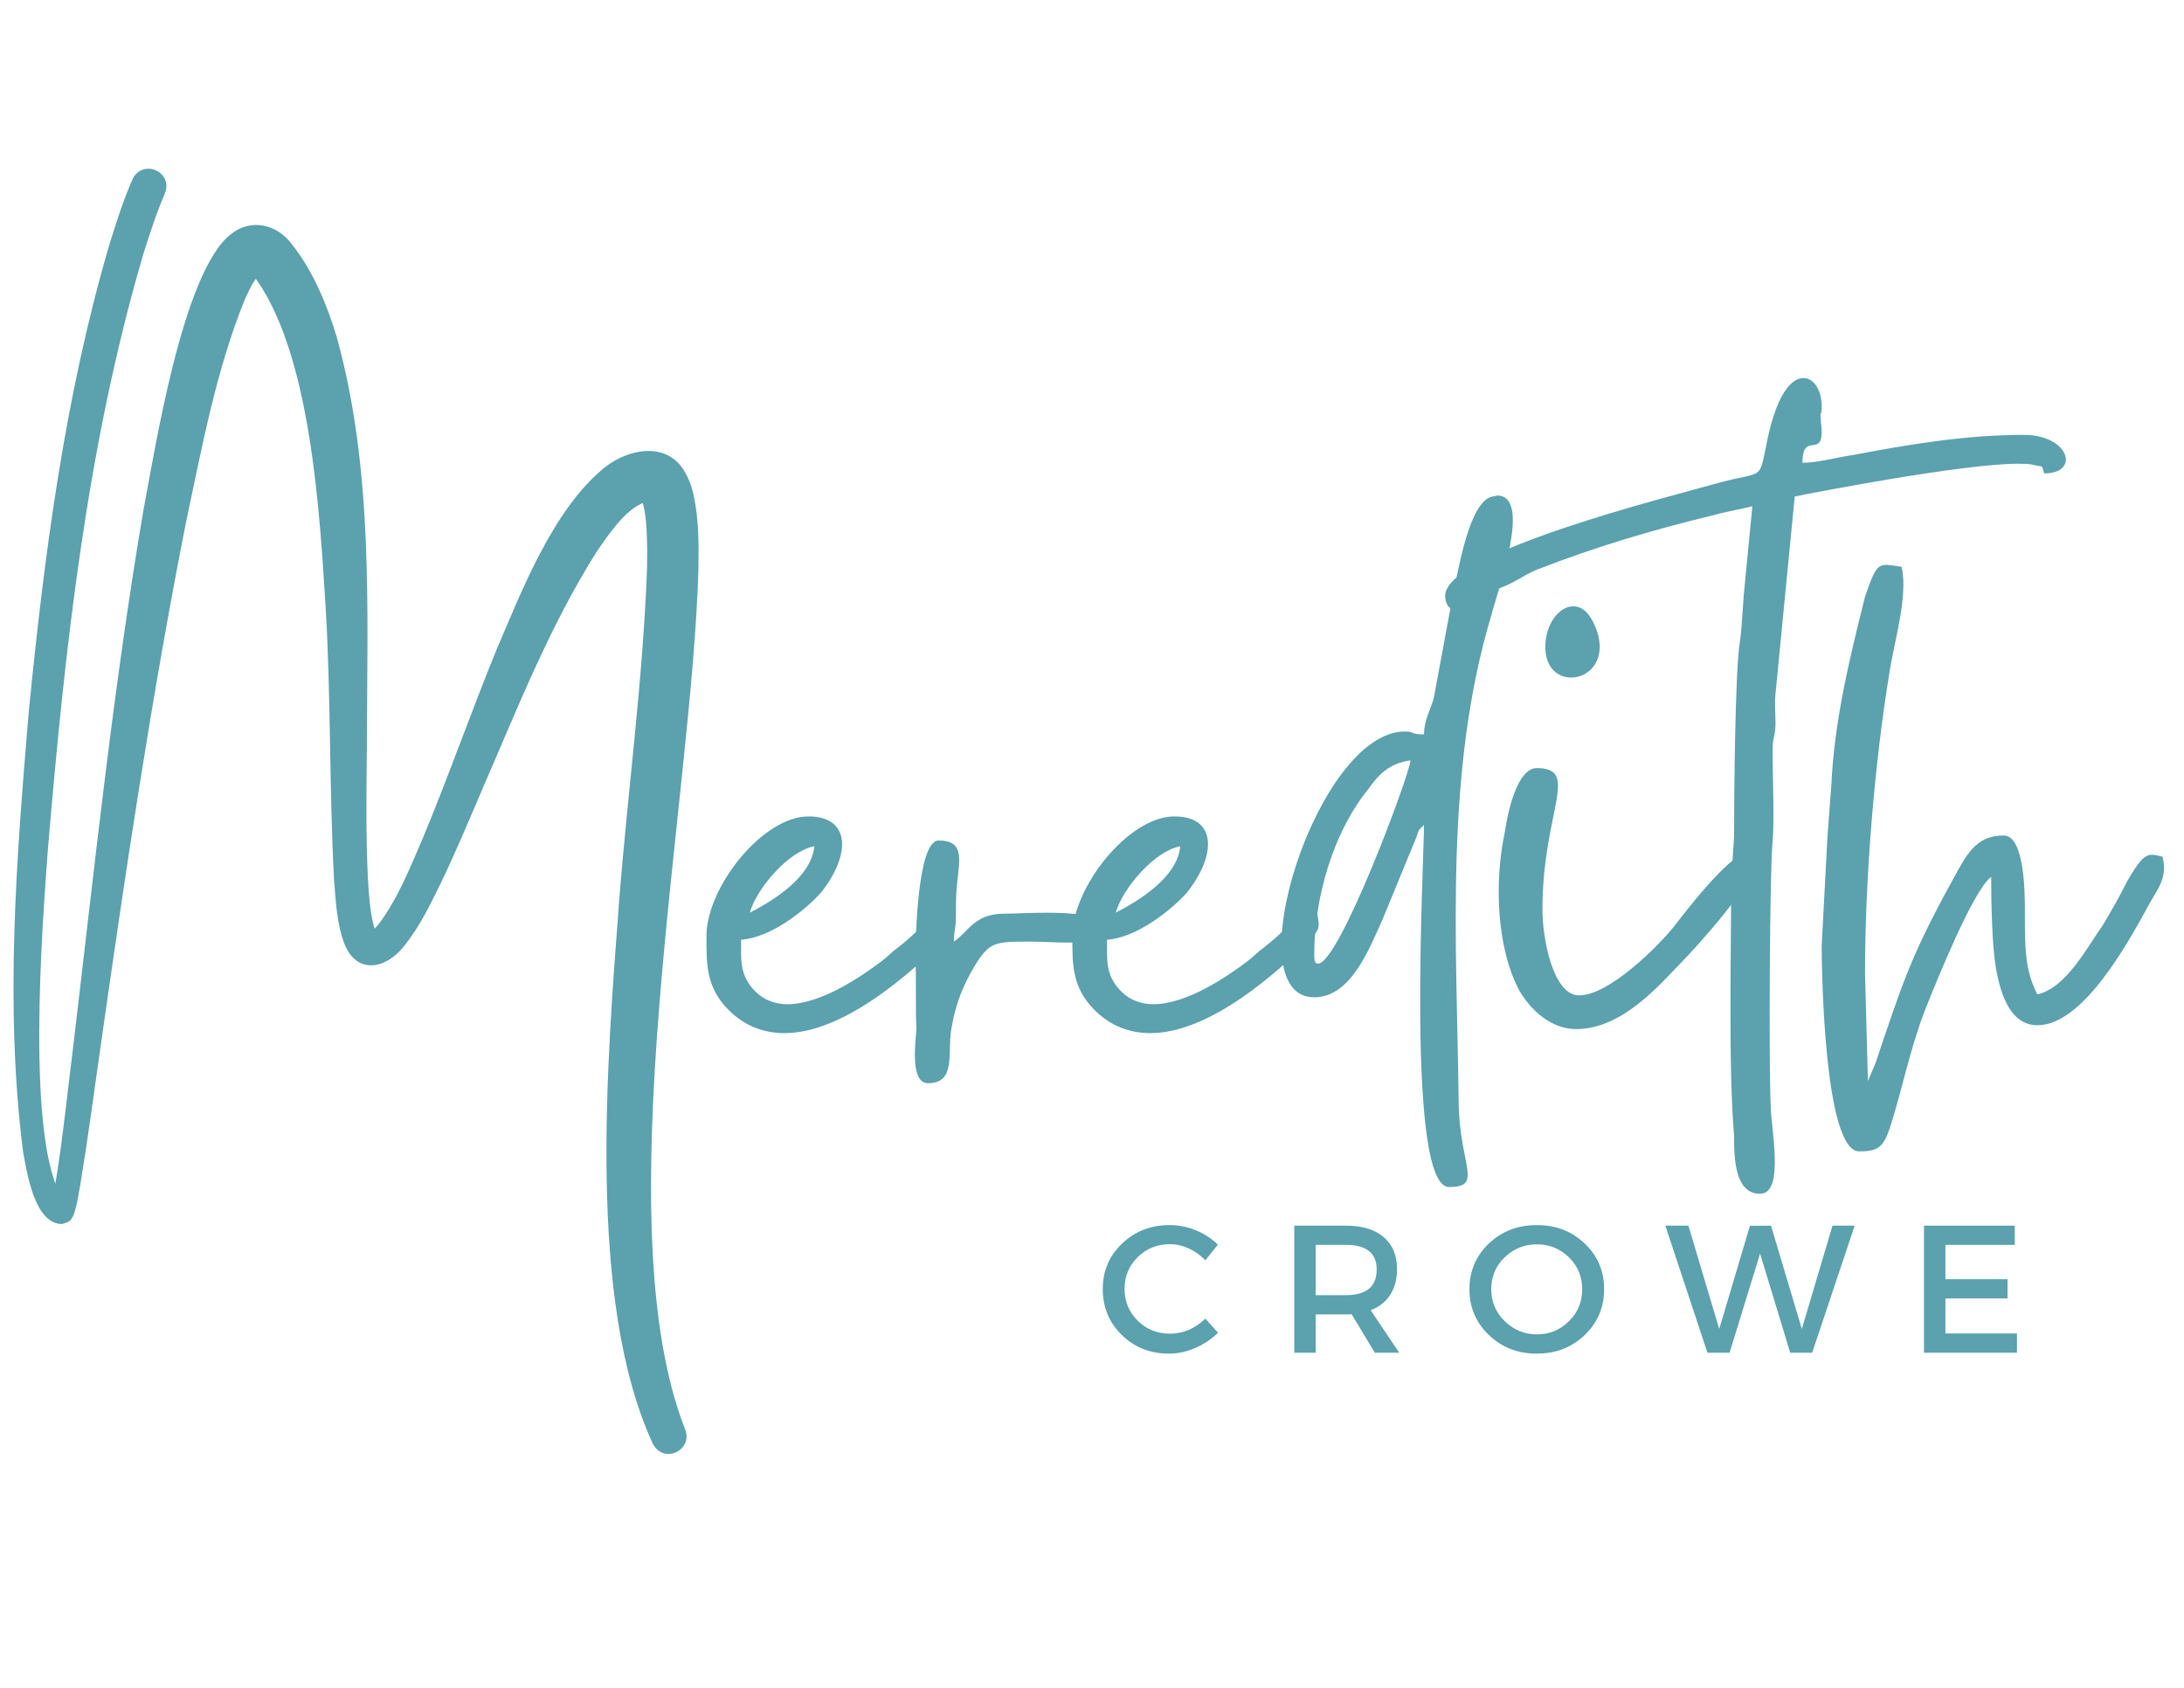
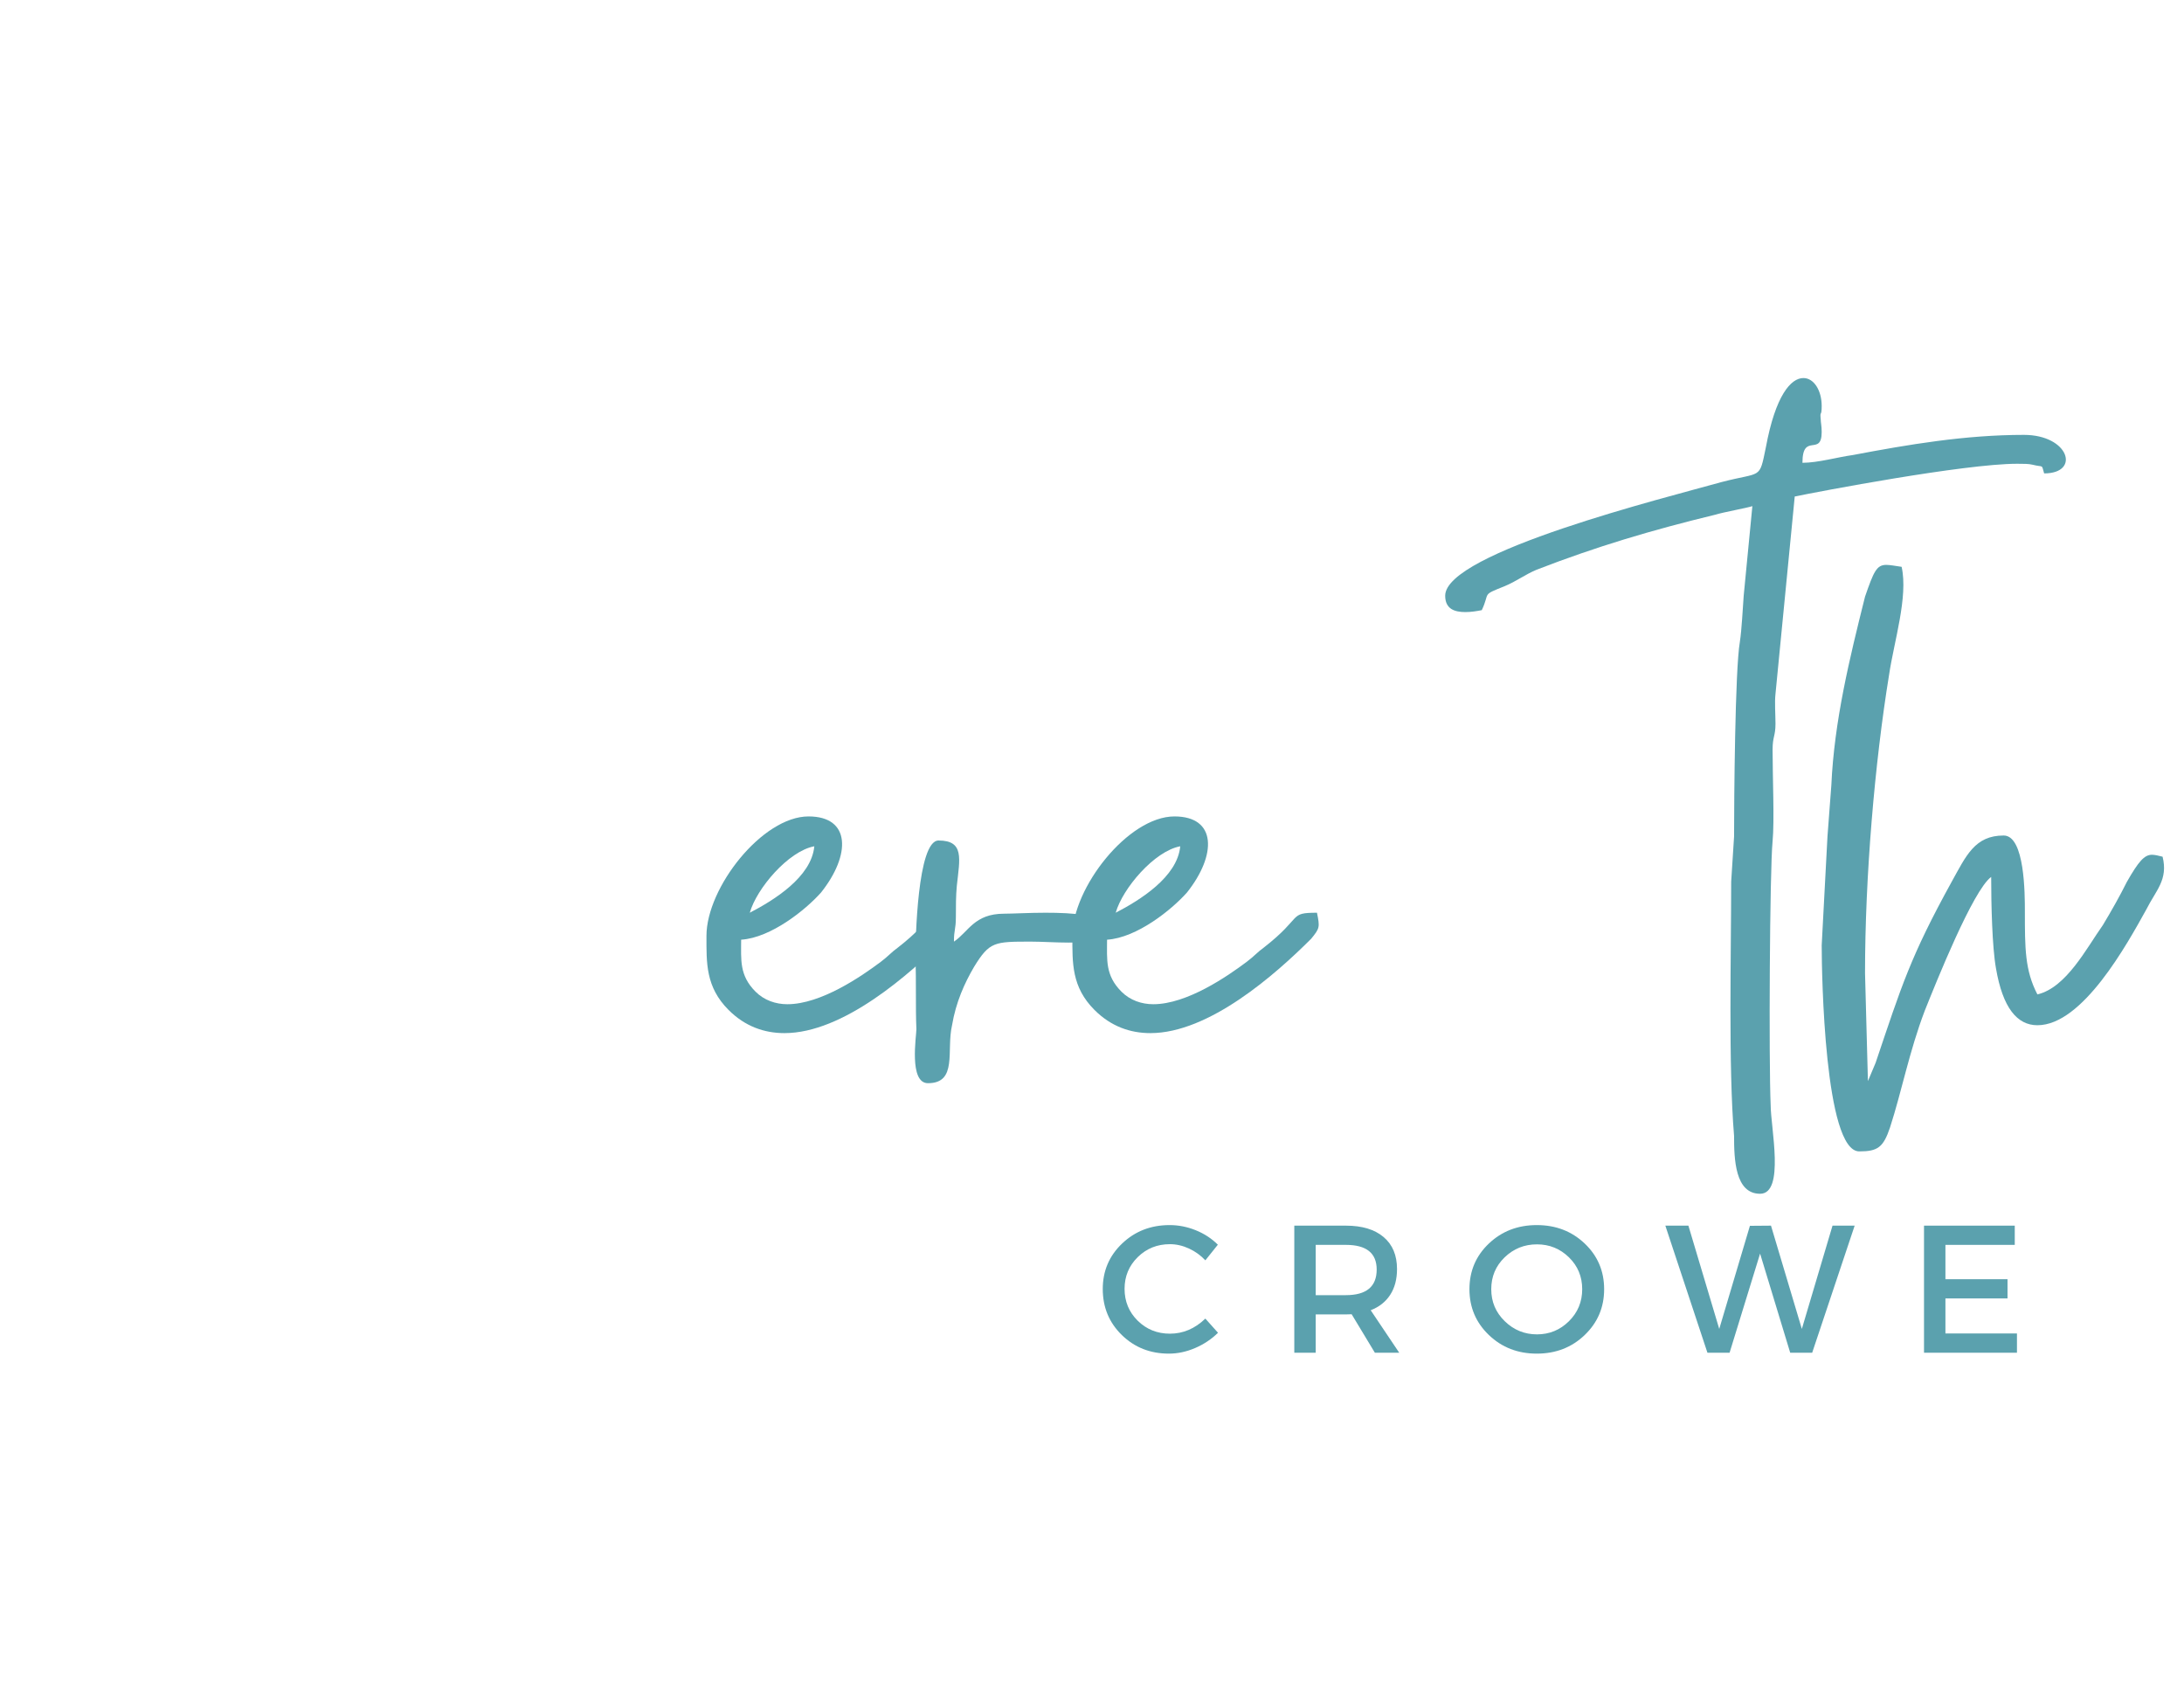
<svg xmlns="http://www.w3.org/2000/svg" version="1.0" preserveAspectRatio="xMidYMid meet" height="816" viewBox="0 0 792 612" zoomAndPan="magnify" width="1056">
  <defs>
    <g />
    <clipPath id="bccede5f82">
-       <path clip-rule="nonzero" d="M 4.5 61.199 L 253.754 61.199 L 253.754 527.195 L 4.5 527.195 Z M 4.5 61.199" />
-     </clipPath>
+       </clipPath>
  </defs>
  <g fill-opacity="1" fill="#5ba1ae">
    <g transform="translate(255.843, 394.156)">
      <g>
        <path d="M 16.062 -63.207 C 18.508 -71.934 30.031 -85.555 39.461 -87.301 C 38.41 -76.125 24.793 -67.746 16.062 -63.207 Z M 0.348 -54.824 C 0.348 -45.047 0 -36.316 8.379 -27.938 C 14.316 -22 21.301 -19.555 28.633 -19.555 C 49.938 -19.555 74.031 -40.855 86.949 -53.777 C 90.094 -57.617 90.094 -57.969 89.047 -63.207 C 78.57 -63.207 84.156 -61.809 69.84 -50.633 C 67.395 -48.887 66.348 -47.492 63.555 -45.395 C 56.57 -40.156 41.902 -30.031 29.684 -30.031 C 25.492 -30.031 21.301 -31.43 18.16 -34.57 C 12.223 -40.508 12.922 -46.094 12.922 -53.426 C 23.746 -54.125 36.316 -64.254 41.902 -70.539 C 52.73 -84.156 52.73 -98.125 37.363 -98.125 C 20.602 -98.125 0.348 -72.285 0.348 -54.824 Z M 0.348 -54.824" />
      </g>
    </g>
  </g>
  <g fill-opacity="1" fill="#5ba1ae">
    <g transform="translate(331.619, 394.156)">
      <g>
        <path d="M 4.891 -1.398 C 15.715 -1.398 11.523 -13.27 13.617 -22.348 C 15.016 -30.73 18.16 -37.715 21.652 -43.648 C 27.238 -52.73 28.984 -52.73 42.254 -52.73 C 46.094 -52.73 51.332 -52.379 55.871 -52.379 C 62.855 -52.379 68.441 -53.078 68.441 -57.969 C 68.441 -62.508 57.617 -63.207 47.492 -63.207 C 41.555 -63.207 35.617 -62.855 32.477 -62.855 C 21.652 -62.855 19.555 -56.223 14.316 -52.73 C 14.316 -57.27 15.016 -56.918 15.016 -61.809 C 15.016 -65.301 15.016 -69.492 15.363 -72.984 C 16.414 -82.762 18.16 -89.395 8.73 -89.395 C 1.047 -89.395 0.348 -53.078 0.348 -46.793 C 0.699 -38.062 0.348 -29.332 0.699 -20.953 C 0.699 -18.508 -2.094 -1.398 4.891 -1.398 Z M 4.891 -1.398" />
      </g>
    </g>
  </g>
  <g fill-opacity="1" fill="#5ba1ae">
    <g transform="translate(388.539, 394.156)">
      <g>
        <path d="M 16.062 -63.207 C 18.508 -71.934 30.031 -85.555 39.461 -87.301 C 38.41 -76.125 24.793 -67.746 16.062 -63.207 Z M 0.348 -54.824 C 0.348 -45.047 0 -36.316 8.379 -27.938 C 14.316 -22 21.301 -19.555 28.633 -19.555 C 49.938 -19.555 74.031 -40.855 86.949 -53.777 C 90.094 -57.617 90.094 -57.969 89.047 -63.207 C 78.57 -63.207 84.156 -61.809 69.84 -50.633 C 67.395 -48.887 66.348 -47.492 63.555 -45.395 C 56.57 -40.156 41.902 -30.031 29.684 -30.031 C 25.492 -30.031 21.301 -31.43 18.16 -34.57 C 12.223 -40.508 12.922 -46.094 12.922 -53.426 C 23.746 -54.125 36.316 -64.254 41.902 -70.539 C 52.73 -84.156 52.73 -98.125 37.363 -98.125 C 20.602 -98.125 0.348 -72.285 0.348 -54.824 Z M 0.348 -54.824" />
      </g>
    </g>
  </g>
  <g fill-opacity="1" fill="#5ba1ae">
    <g transform="translate(464.366, 371.742)">
      <g>
-         <path d="M 12.223 -25.492 C 12.223 -47.141 19.555 -70.539 31.777 -85.555 C 35.27 -90.441 39.109 -94.98 47.141 -96.031 C 46.793 -90.793 21.301 -22.348 13.617 -22.348 C 12.57 -22.348 12.223 -23.047 12.223 -25.492 Z M 52.031 -105.457 C 46.793 -105.457 48.887 -106.508 45.047 -106.508 C 13.27 -106.508 -17.109 -10.125 12.223 -10.125 C 25.492 -10.125 32.125 -27.586 37.016 -38.41 L 49.238 -68.094 C 50.285 -71.238 49.938 -70.539 52.031 -72.633 C 52.031 -58.664 45.395 58.664 61.109 58.664 C 73.68 58.664 64.953 50.984 64.602 28.285 C 63.902 -30.379 59.363 -91.84 76.477 -148.758 C 78.57 -157.141 91.492 -192.059 78.57 -192.059 C 78.223 -192.059 77.523 -191.711 76.824 -191.711 C 68.441 -189.965 64.602 -165.172 62.855 -157.84 L 55.523 -118.379 C 54.125 -113.84 52.031 -110.348 52.031 -105.457 Z M 52.031 -105.457" />
-       </g>
+         </g>
    </g>
  </g>
  <g fill-opacity="1" fill="#5ba1ae">
    <g transform="translate(542.586, 371.742)">
      <g>
-         <path d="M 28.984 1.398 C 45.395 1.398 58.664 -13.969 67.047 -22.699 C 72.633 -28.285 93.586 -51.68 93.586 -58.316 C 93.586 -61.461 92.539 -62.508 91.141 -62.508 C 84.508 -62.508 66 -37.715 64.602 -35.969 C 59.363 -29.332 41.207 -10.824 30.031 -10.824 C 20.602 -10.824 16.762 -31.43 16.762 -41.902 C 16.762 -77.523 30.73 -93.238 14.668 -93.238 C 7.684 -93.238 4.191 -77.523 3.145 -70.188 C -0.699 -52.379 0 -28.285 8.379 -12.57 C 12.223 -5.938 19.555 1.398 28.984 1.398 Z M 17.809 -137.234 C 17.809 -129.555 22.348 -126.062 27.238 -126.062 C 34.223 -126.062 41.555 -133.742 34.922 -146.664 C 32.824 -150.504 30.379 -151.902 27.938 -151.902 C 22.699 -151.902 17.809 -145.266 17.809 -137.234 Z M 17.809 -137.234" />
-       </g>
+         </g>
    </g>
  </g>
  <g fill-opacity="1" fill="#5ba1ae">
    <g transform="translate(622.204, 371.742)">
      <g>
        <path d="M -98.125 -155.742 C -98.125 -150.855 -94.633 -149.809 -90.793 -149.809 C -88.695 -149.809 -86.602 -150.156 -84.855 -150.504 C -81.711 -157.141 -85.203 -155.742 -76.477 -159.234 C -72.285 -160.98 -69.141 -163.426 -64.953 -165.172 C -43.301 -173.551 -23.395 -179.488 -0.348 -185.074 C 3.145 -186.125 11.176 -187.52 13.27 -188.219 L 10.125 -155.742 C 9.777 -151.203 9.43 -143.52 8.73 -138.98 C 6.984 -128.855 6.637 -81.711 6.637 -68.441 L 5.586 -52.031 C 5.586 -26.539 4.539 15.016 6.637 40.156 C 6.637 48.539 6.984 61.109 16.062 61.109 C 25.141 61.109 19.906 37.016 19.906 28.984 C 19.207 13.617 19.555 -56.223 20.602 -66.695 C 21.301 -74.031 20.602 -89.746 20.602 -99.871 C 20.602 -104.762 21.652 -104.762 21.652 -109.301 C 21.652 -112.793 21.301 -116.98 21.652 -120.125 L 28.633 -191.711 C 37.016 -193.457 90.094 -203.582 109.301 -203.582 C 111.742 -203.582 113.488 -203.582 114.887 -203.234 C 119.078 -202.188 118.031 -203.582 119.078 -200.09 C 132.348 -200.09 128.156 -214.059 111.742 -214.059 C 90.441 -214.059 69.84 -210.566 49.586 -206.727 C 44.348 -206.027 37.016 -203.934 31.43 -203.934 C 31.43 -215.105 38.41 -206.027 38.41 -215.105 C 38.41 -217.203 38.062 -218.598 38.062 -219.648 C 37.715 -223.141 38.41 -220.344 38.41 -224.535 C 38.41 -230.121 35.617 -234.664 31.777 -234.664 C 27.238 -234.664 21.652 -228.375 18.16 -209.52 C 15.715 -197.648 16.762 -200.789 2.094 -196.949 C -17.809 -191.363 -98.125 -171.457 -98.125 -155.742 Z M -98.125 -155.742" />
      </g>
    </g>
  </g>
  <g fill-opacity="1" fill="#5ba1ae">
    <g transform="translate(662.711, 371.742)">
      <g>
        <path d="M -2.094 -28.984 C -2.094 -18.508 -1.047 45.746 11.523 45.746 C 18.16 45.746 20.254 44.348 22.699 37.016 C 26.887 24.094 29.684 9.43 35.27 -5.238 C 39.461 -15.715 52.73 -48.887 59.363 -53.777 C 59.363 -44 59.715 -28.285 61.109 -20.602 C 63.555 -6.285 68.793 0 76.125 0 C 92.539 0 108.602 -29.332 115.586 -41.902 C 119.078 -48.887 123.617 -52.73 121.523 -61.109 C 120.125 -61.461 118.727 -61.809 117.68 -61.809 C 114.887 -61.809 112.793 -59.363 108.602 -52.031 C 105.809 -46.445 103.016 -41.555 99.871 -36.316 C 93.934 -27.938 86.602 -13.617 76.125 -11.176 C 71.586 -19.906 71.586 -27.938 71.586 -41.207 C 71.586 -47.492 71.586 -68.793 63.902 -68.793 C 53.426 -68.793 50.285 -61.461 45.047 -52.031 C 30.031 -24.793 26.887 -14.316 17.461 13.617 L 14.668 20.254 L 13.617 -18.855 C 13.617 -53.777 17.109 -94.98 22.348 -127.109 C 24.094 -138.98 29.332 -155.395 26.887 -166.219 C 24.445 -166.57 22.699 -166.918 21.301 -166.918 C 17.809 -166.918 16.762 -164.473 13.617 -155.395 C 8.031 -133.047 2.445 -110.348 1.398 -86.949 C 1.047 -81.711 0.348 -73.68 0 -68.441 Z M -2.094 -28.984" />
      </g>
    </g>
  </g>
  <g clip-path="url(#bccede5f82)">
-     <path fill-rule="nonzero" fill-opacity="1" d="M 59.707 70.414 C 56.727 77.152 54.086 85.418 51.852 92.527 C 31.391 162.383 23.527 235.262 17.395 307.625 C 15.375 335.227 9.125 414.137 22.984 435.152 C 23.109 435.289 23.219 435.332 23.078 435.258 C 22.992 435.215 22.887 435.172 22.629 435.109 C 22.406 435.109 22.621 435.055 21.938 435.086 C 18.09 436.145 19.125 436.988 18.676 437.031 C 22.148 419.285 24.125 398.621 26.508 379.82 C 34.117 315.816 41.074 249.324 51.863 185.887 C 56.266 162.5 66.203 99.012 83.523 85.074 C 90.82 79.062 100.34 81.18 105.844 88.547 C 113.621 98.414 118.668 110.641 122.129 122.258 C 135.453 170.383 133.164 220.867 133.039 270.176 C 132.91 286.301 132.621 302.605 133.422 318.625 C 133.773 324.367 134.137 330.145 135.496 335.559 C 135.836 336.84 136.211 337.973 136.68 338.699 C 136.309 338.238 134.918 337.715 134.277 337.949 C 135.121 337.578 136.156 336.465 137.312 335.098 C 144.148 326.035 148.637 314.801 153.23 304.145 C 162.625 281.602 170.637 258.676 179.91 235.934 C 189.102 214.504 200.395 184.926 219.125 169.613 C 227.855 162.609 242.203 159.746 248.574 171.504 C 250.336 174.684 251.008 177.301 251.598 179.789 C 253.508 189.023 253.383 197.301 253.273 206.293 C 250.977 290.711 219.082 443.566 248.434 518.227 C 251.48 525.699 240.816 531.113 236.766 523.543 C 212.648 471.426 220.246 384.016 224.512 326.801 C 227.684 286.484 233.207 246.195 234.641 205.887 C 234.727 201.957 234.715 198.059 234.574 194.289 C 234.383 189.527 234.02 184.336 232.473 180.59 C 232.387 180.398 232.387 180.547 232.941 180.984 C 233.477 181.465 234.758 181.902 235.496 181.871 C 228.219 182.395 220.441 194.117 216.336 200.121 C 199.242 227.145 187.477 257.277 174.699 286.664 C 169.848 297.93 165.113 309.344 159.738 320.438 C 155.883 328.277 152.355 335.676 146.734 342.797 C 140.484 351.043 129.648 353.902 124.918 342.309 C 122.129 334.906 121.785 326.984 121.156 319.359 C 119.402 286.527 120.023 254.309 118.184 221.645 C 115.93 186.312 112.906 126.645 91.207 98.957 C 91.055 98.785 91.098 98.926 91.664 99.129 C 92.211 99.363 93.344 99.418 93.961 99.215 C 94.594 99.043 94.699 98.852 94.551 98.988 C 92.137 101.285 90.414 105.012 88.91 108.27 C 78.438 133.938 73.371 161.605 67.57 188.789 C 54.961 252.465 45.398 316.777 36.254 381.066 C 33.914 397.191 31.828 413.281 29.137 429.492 C 28.453 433.156 27.984 436.871 26.711 440.48 C 26.617 440.715 26.508 440.961 26.285 441.367 C 25.707 441.613 26.605 442.711 22.504 443.82 C 12.48 443.863 9.723 424.945 8.355 417.531 C 1.645 364.57 5.992 310.934 10.43 258.059 C 16.059 201.156 23.484 143.879 39.629 88.801 C 42.066 80.945 44.727 72.551 48.07 64.949 C 51.875 57.281 63.168 62.438 59.676 70.395 Z M 59.707 70.414" fill="#5ba1ae" />
-   </g>
+     </g>
  <g fill-opacity="1" fill="#5ba1ae">
    <g transform="translate(397.668, 490.489)">
      <g>
        <path d="M 26.469 -46.281 C 29.707 -46.281 32.875 -45.656 35.969 -44.406 C 39.062 -43.156 41.727 -41.41 43.969 -39.172 L 39.438 -33.5 C 37.758 -35.301 35.781 -36.727 33.5 -37.781 C 31.219 -38.832 28.914 -39.359 26.594 -39.359 C 21.988 -39.359 18.094 -37.789 14.906 -34.656 C 11.727 -31.52 10.141 -27.691 10.141 -23.172 C 10.141 -18.609 11.727 -14.754 14.906 -11.609 C 18.094 -8.473 21.988 -6.906 26.594 -6.906 C 31.375 -6.906 35.656 -8.727 39.438 -12.375 L 44.031 -7.234 C 41.664 -4.91 38.898 -3.066 35.734 -1.703 C 32.578 -0.348 29.398 0.328 26.203 0.328 C 19.441 0.328 13.754 -1.922 9.141 -6.422 C 4.535 -10.922 2.234 -16.484 2.234 -23.109 C 2.234 -29.641 4.57 -35.133 9.25 -39.594 C 13.926 -44.051 19.664 -46.281 26.469 -46.281 Z M 26.469 -46.281" />
      </g>
    </g>
  </g>
  <g fill-opacity="1" fill="#5ba1ae">
    <g transform="translate(463.299, 490.489)">
      <g>
        <path d="M 35.281 0 L 26.859 -13.953 C 26.422 -13.91 25.719 -13.891 24.75 -13.891 L 13.828 -13.891 L 13.828 0 L 6.062 0 L 6.062 -46.078 L 24.75 -46.078 C 30.633 -46.078 35.195 -44.703 38.438 -41.953 C 41.688 -39.211 43.312 -35.344 43.312 -30.344 C 43.312 -26.656 42.488 -23.539 40.844 -21 C 39.195 -18.457 36.836 -16.594 33.766 -15.406 L 44.109 0 Z M 13.828 -20.875 L 24.75 -20.875 C 32.207 -20.875 35.938 -23.969 35.938 -30.156 C 35.938 -36.125 32.207 -39.109 24.75 -39.109 L 13.828 -39.109 Z M 13.828 -20.875" />
      </g>
    </g>
  </g>
  <g fill-opacity="1" fill="#5ba1ae">
    <g transform="translate(530.642, 490.489)">
      <g>
        <path d="M 9.281 -39.594 C 13.977 -44.051 19.77 -46.281 26.656 -46.281 C 33.551 -46.281 39.344 -44.051 44.031 -39.594 C 48.727 -35.133 51.078 -29.613 51.078 -23.031 C 51.078 -16.457 48.727 -10.922 44.031 -6.422 C 39.344 -1.922 33.551 0.328 26.656 0.328 C 19.77 0.328 13.977 -1.922 9.281 -6.422 C 4.582 -10.922 2.234 -16.457 2.234 -23.031 C 2.234 -29.613 4.582 -35.133 9.281 -39.594 Z M 26.719 -39.297 C 22.156 -39.297 18.25 -37.727 15 -34.594 C 11.758 -31.457 10.141 -27.602 10.141 -23.031 C 10.141 -18.469 11.773 -14.598 15.047 -11.422 C 18.316 -8.242 22.207 -6.656 26.719 -6.656 C 31.238 -6.656 35.102 -8.242 38.312 -11.422 C 41.52 -14.598 43.125 -18.469 43.125 -23.031 C 43.125 -27.602 41.52 -31.457 38.312 -34.594 C 35.102 -37.727 31.238 -39.297 26.719 -39.297 Z M 26.719 -39.297" />
      </g>
    </g>
  </g>
  <g fill-opacity="1" fill="#5ba1ae">
    <g transform="translate(603.712, 490.489)">
      <g>
        <path d="M 53.453 0 L 45.484 0 L 34.562 -35.938 L 23.5 0 L 15.469 0 L 0.203 -46.078 L 8.562 -46.078 L 19.75 -8.625 L 30.875 -46.016 L 38.516 -46.078 L 49.703 -8.625 L 60.828 -46.078 L 68.859 -46.078 Z M 53.453 0" />
      </g>
    </g>
  </g>
  <g fill-opacity="1" fill="#5ba1ae">
    <g transform="translate(691.658, 490.489)">
      <g>
        <path d="M 38.969 -39.109 L 13.828 -39.109 L 13.828 -26.656 L 36.344 -26.656 L 36.344 -19.688 L 13.828 -19.688 L 13.828 -6.984 L 39.766 -6.984 L 39.766 0 L 6.062 0 L 6.062 -46.078 L 38.969 -46.078 Z M 38.969 -39.109" />
      </g>
    </g>
  </g>
</svg>